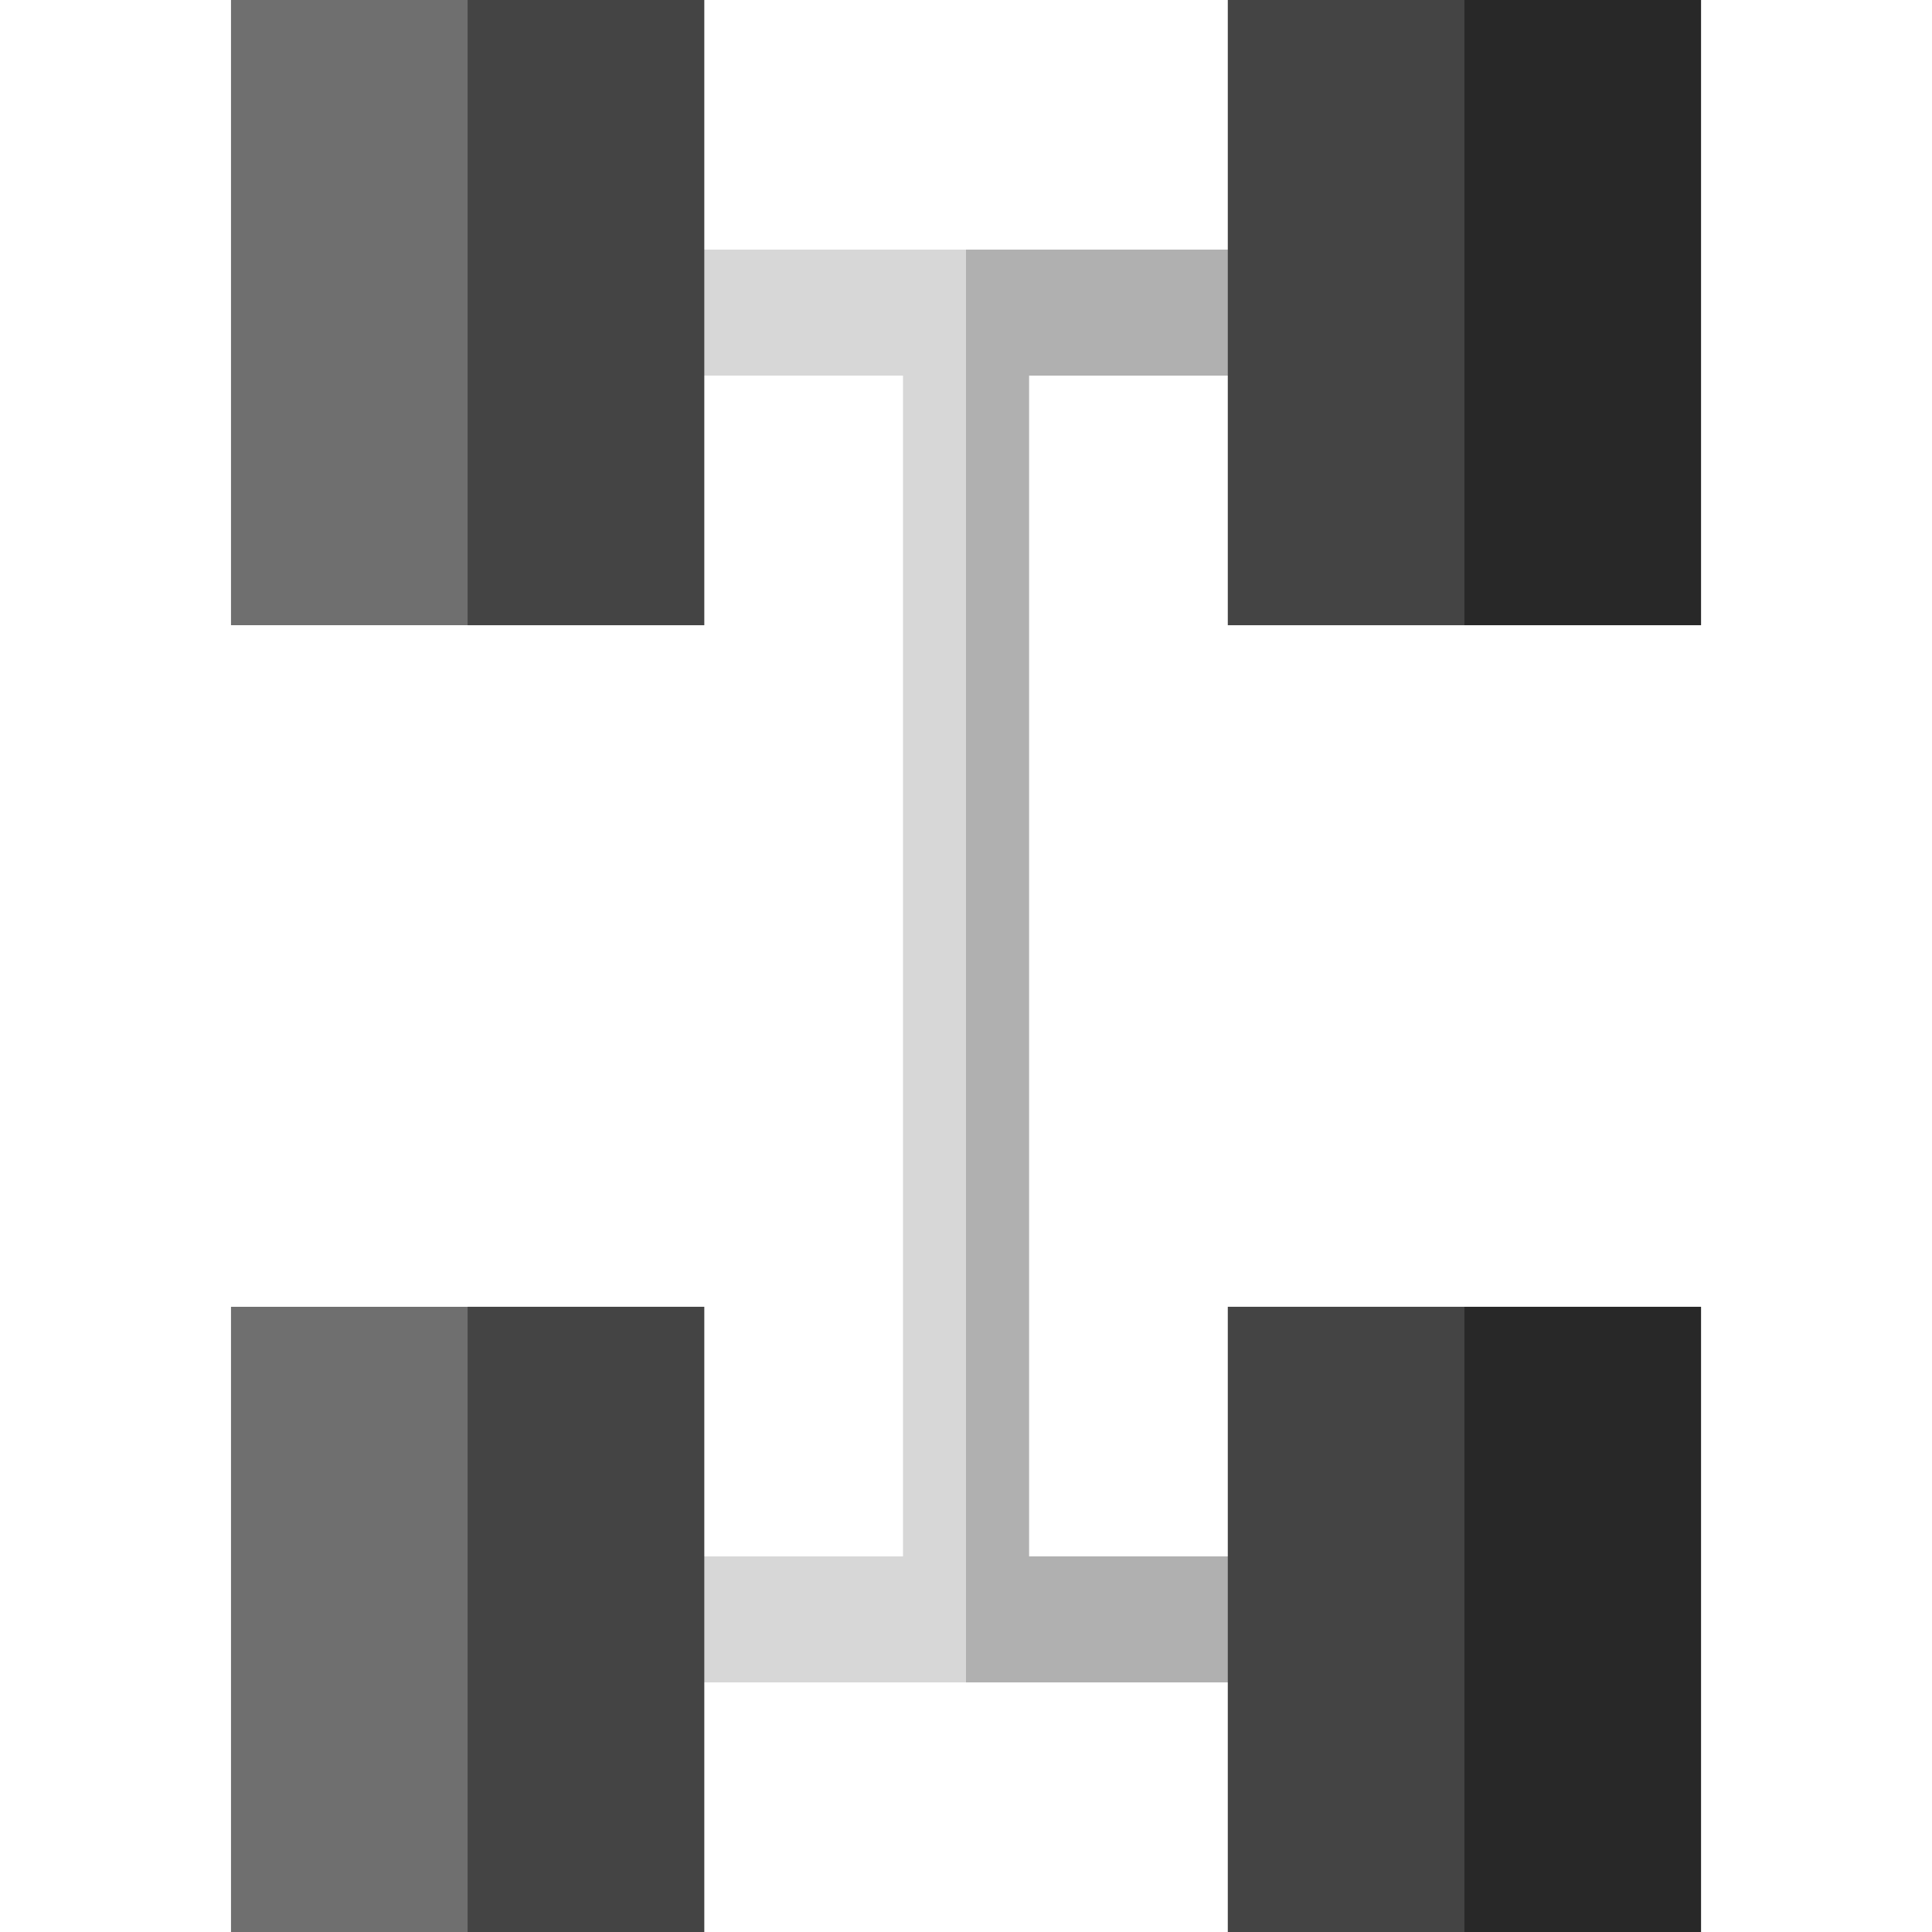
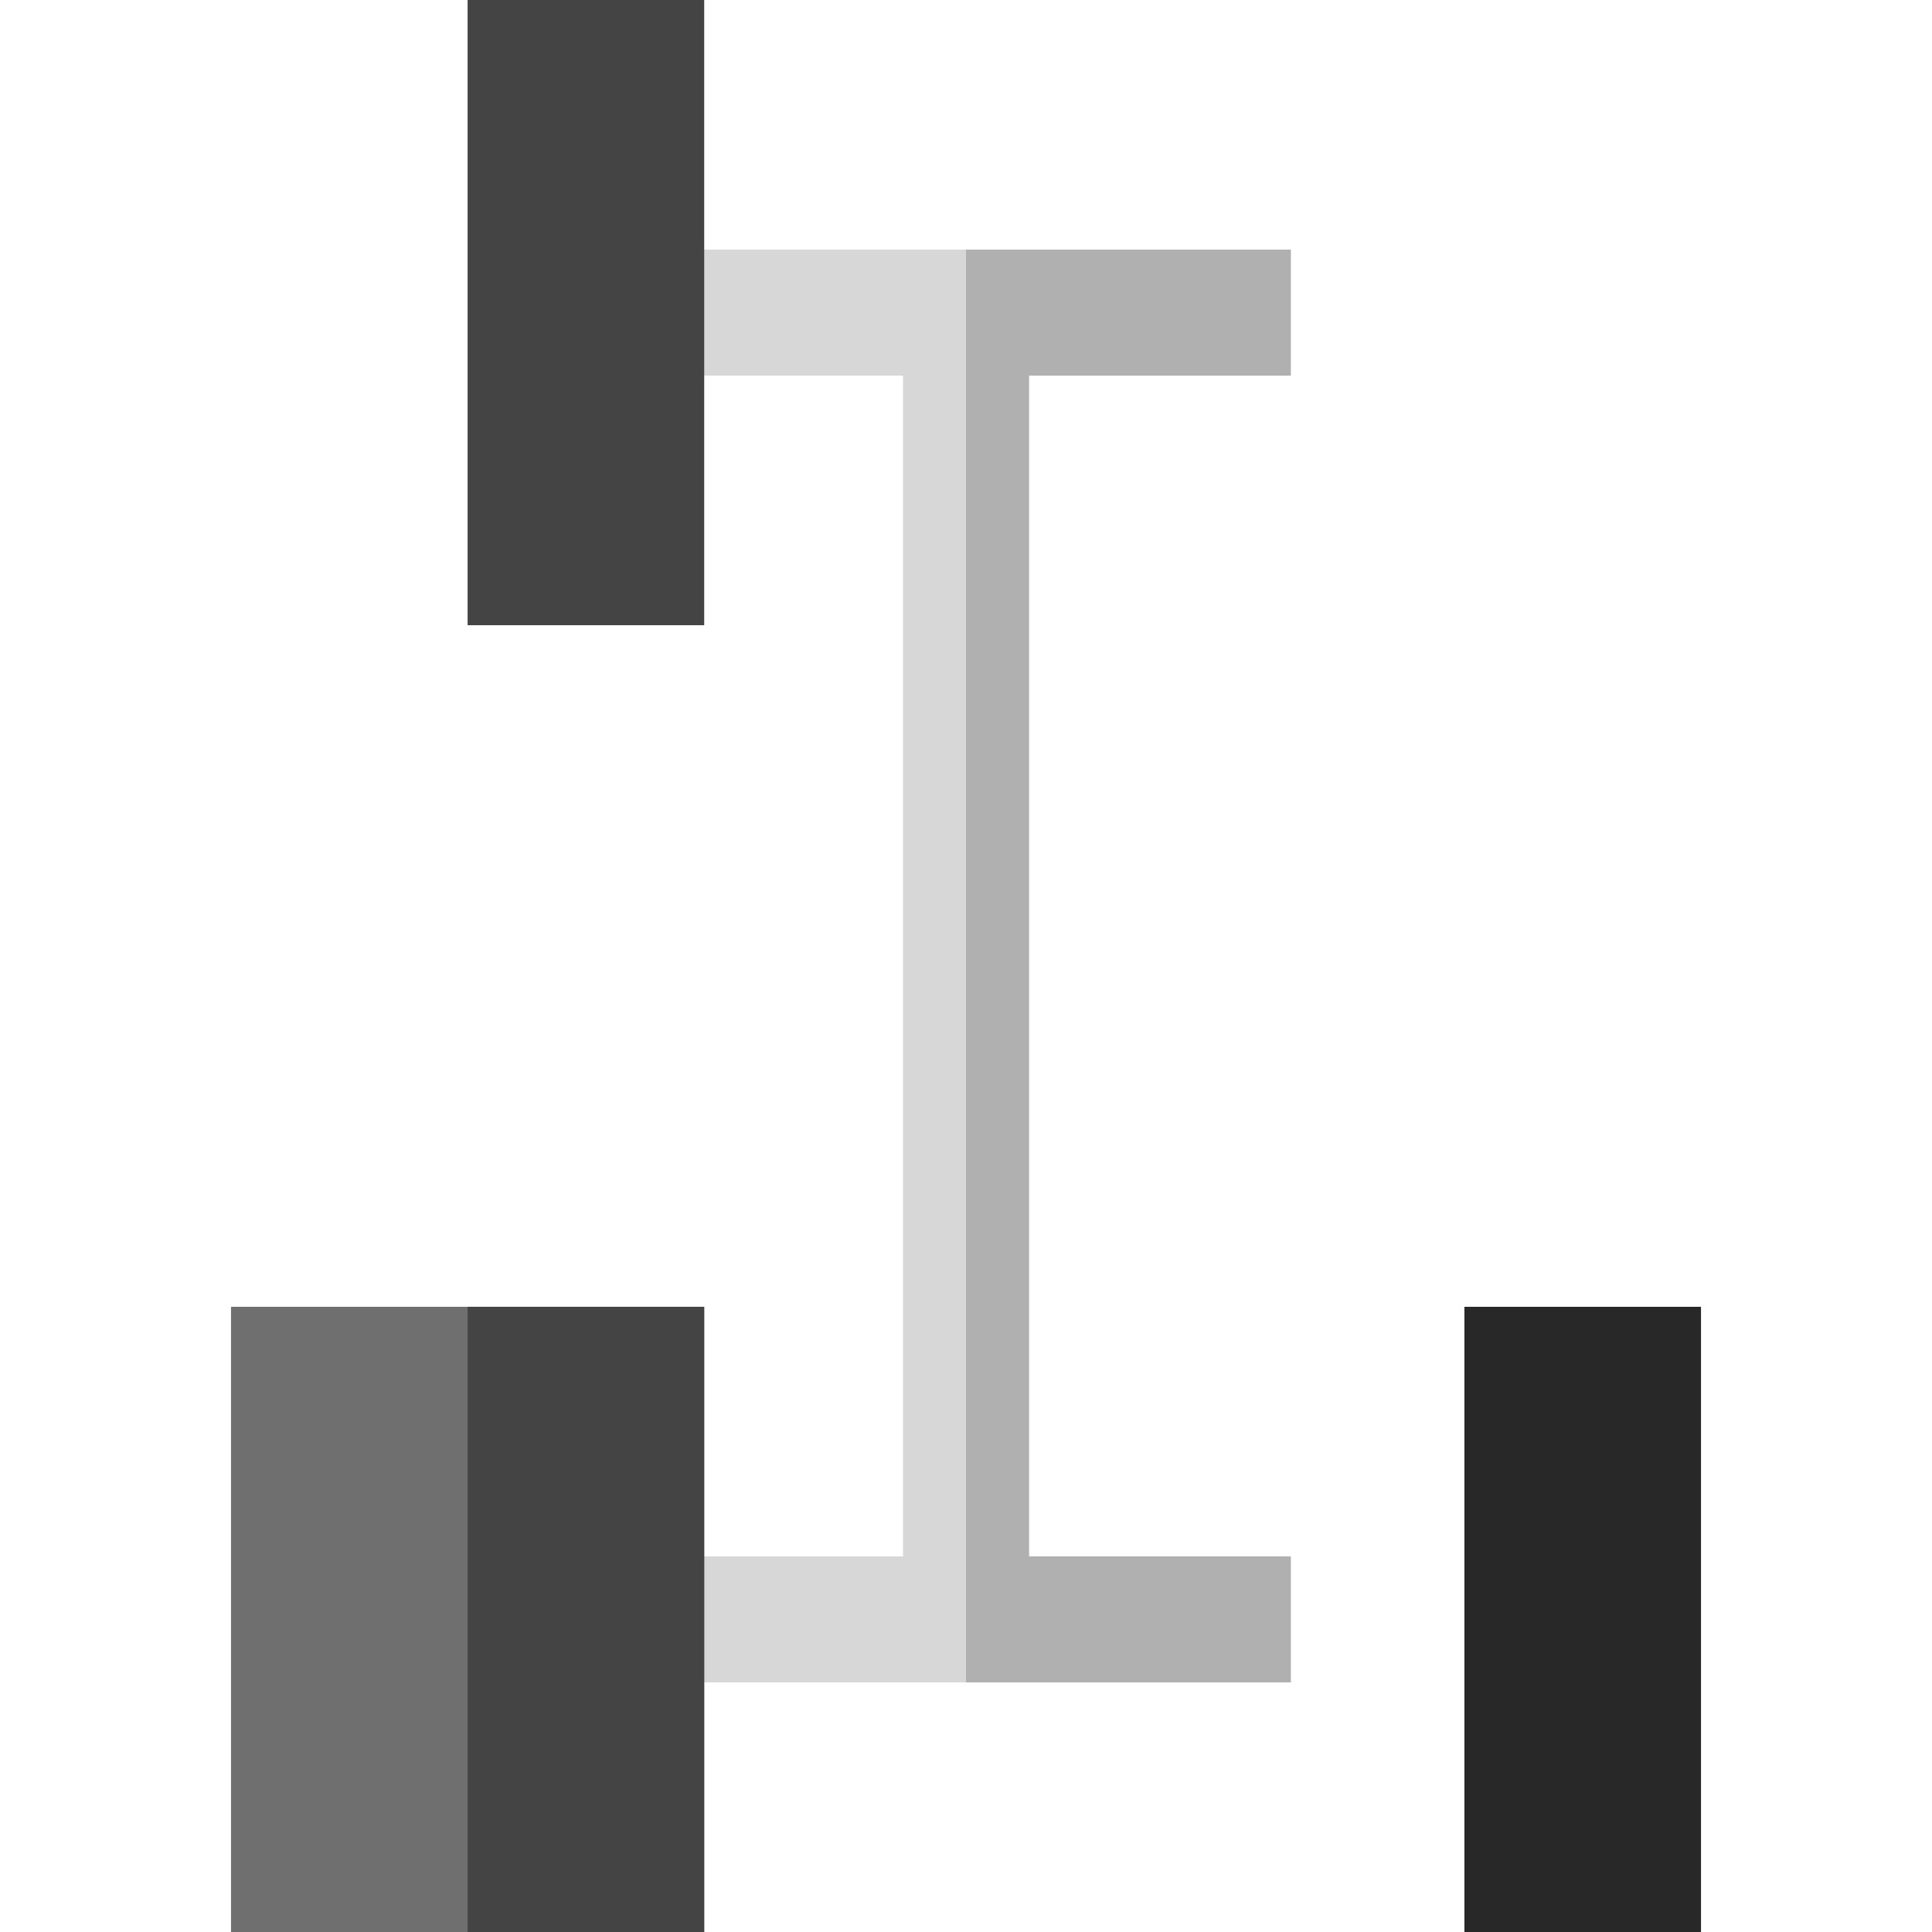
<svg xmlns="http://www.w3.org/2000/svg" height="800px" width="800px" version="1.1" id="Layer_1" viewBox="0 0 512 512" xml:space="preserve">
  <polygon style="fill:#D7D7D7;" points="342.075,99.541 342.075,66.149 169.925,66.149 169.925,99.541 239.304,99.541   239.304,412.459 169.925,412.459 169.925,445.851 342.075,445.851 342.075,412.459 272.696,412.459 272.696,99.541 " />
  <polygon style="fill:#B0B0B0;" points="342.075,99.541 342.075,66.149 256,66.149 256,445.851 342.075,445.851 342.075,412.459   272.696,412.459 272.696,99.541 " />
-   <path style="fill:#444444;" d="M450.783,165.69H325.379V0h125.403V165.69z" />
-   <path style="fill:#6F6F6F;" d="M186.621,165.69H61.217V0h125.403L186.621,165.69L186.621,165.69z" />
  <g>
    <path style="fill:#444444;" d="M186.621,165.69H123.92V0h62.701V165.69z" />
-     <path style="fill:#444444;" d="M450.783,512H325.379V346.31h125.403V512z" />
  </g>
  <g>
-     <path style="fill:#282828;" d="M450.783,165.69h-62.701V0h62.701V165.69z" />
    <path style="fill:#282828;" d="M450.783,512h-62.701V346.31h62.701V512z" />
  </g>
  <path style="fill:#6F6F6F;" d="M186.621,512H61.217V346.31h125.403L186.621,512L186.621,512z" />
  <path style="fill:#444444;" d="M186.621,512H123.92V346.31h62.701V512z" />
</svg>